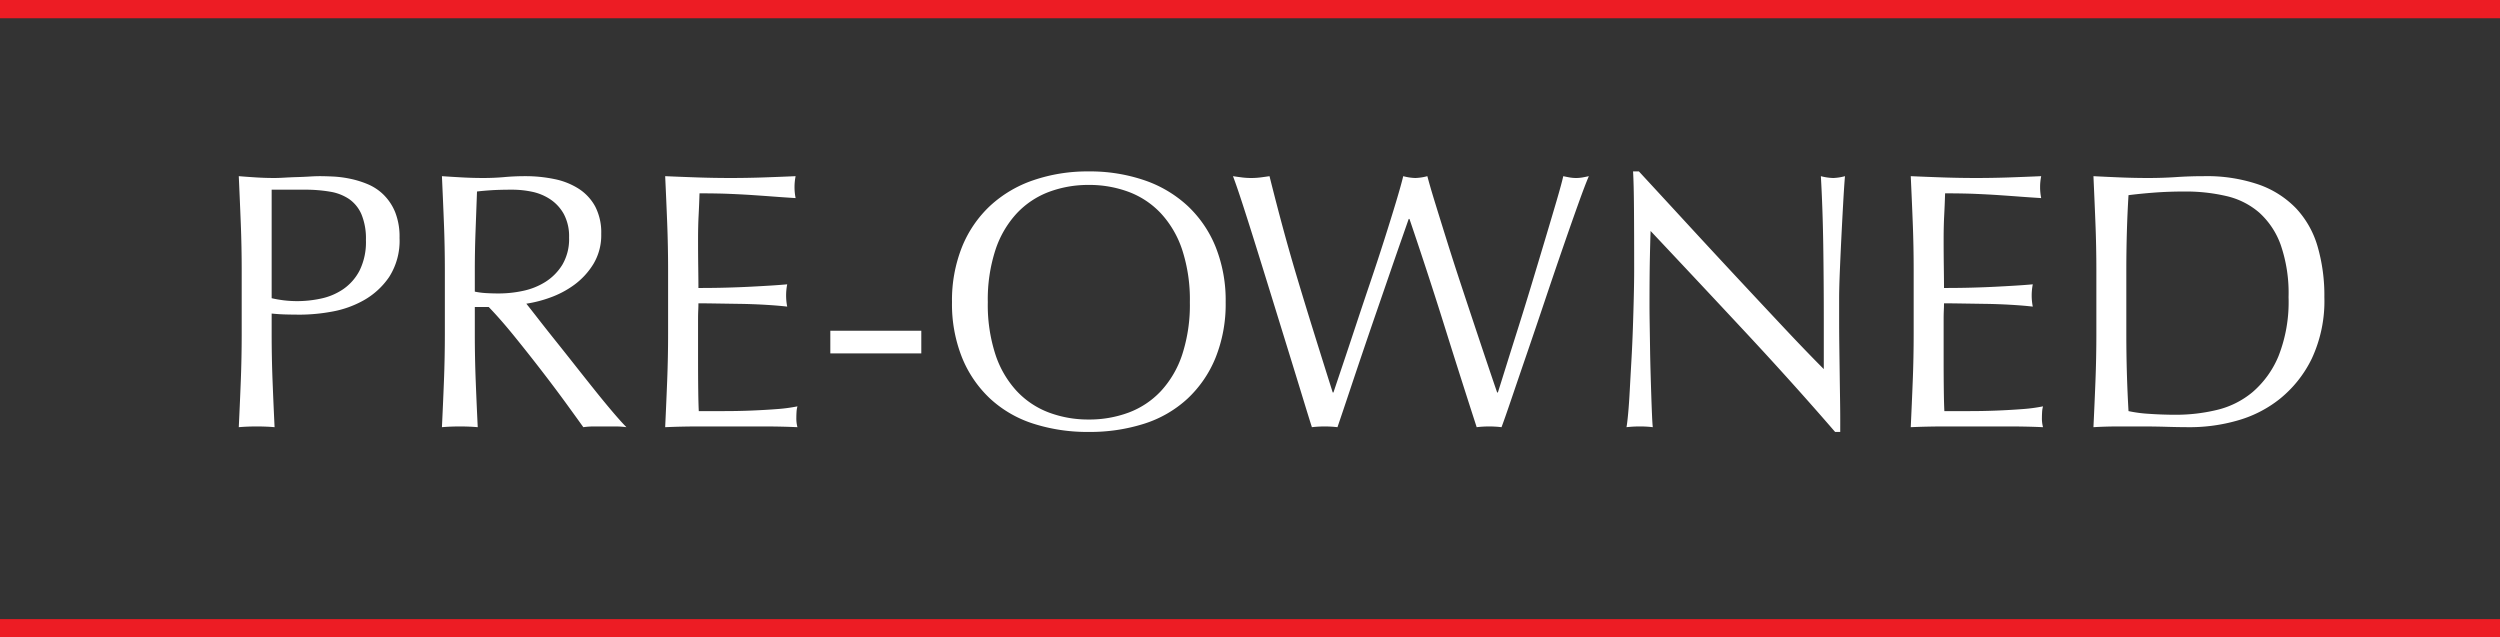
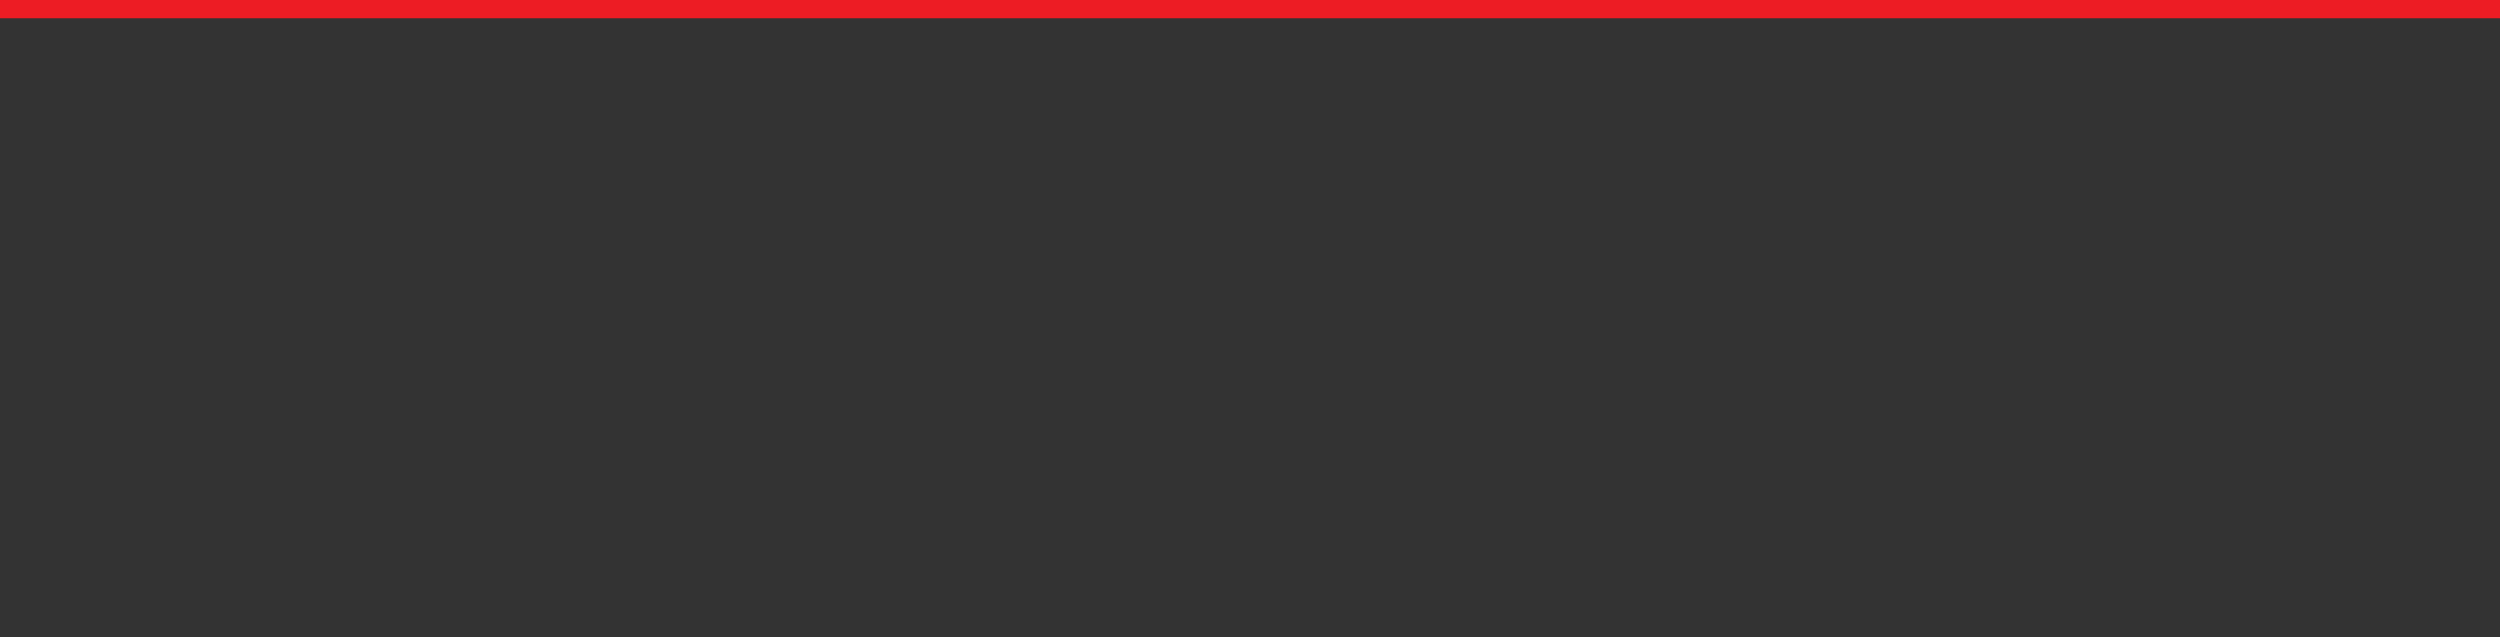
<svg xmlns="http://www.w3.org/2000/svg" width="136.844" height="34.89" viewBox="0 0 136.844 34.89">
  <rect x="0" y="0" width="136.844" height="34.89" fill="#333333" stroke="none" />
  <g id="Group_8673" data-name="Group 8673" transform="translate(-1603.611 -300.556)">
-     <path id="Path_20441" data-name="Path 20441" d="M3.6-7.02a6.181,6.181,0,0,0,1.42.16A6.163,6.163,0,0,0,6.3-7a3.417,3.417,0,0,0,1.21-.51,2.8,2.8,0,0,0,.9-1.02,3.507,3.507,0,0,0,.35-1.67,3.476,3.476,0,0,0-.24-1.4,1.971,1.971,0,0,0-.67-.84,2.607,2.607,0,0,0-1.05-.41,8.062,8.062,0,0,0-1.4-.11H3.6ZM1.96-8.52q0-1.32-.05-2.59T1.8-13.7q.48.04.97.07t.97.03q.24,0,.58-.02t.69-.03q.35-.01.67-.03t.54-.02q.3,0,.74.02a6.03,6.03,0,0,1,.93.12,5.245,5.245,0,0,1,.97.3,2.762,2.762,0,0,1,.87.58,2.85,2.85,0,0,1,.63.95,3.641,3.641,0,0,1,.24,1.41,3.674,3.674,0,0,1-.57,2.14A4.133,4.133,0,0,1,8.63-6.9a5.546,5.546,0,0,1-1.76.62,9.859,9.859,0,0,1-1.65.16q-.46,0-.84-.01T3.6-6.18v1.1q0,1.32.05,2.6T3.76.04Q3.3,0,2.78,0T1.8.04q.06-1.24.11-2.52t.05-2.6Zm11.12,0q0-1.32-.05-2.59t-.11-2.59q.58.04,1.14.07t1.14.03q.58,0,1.14-.05t1.14-.05a7.752,7.752,0,0,1,1.6.16,3.89,3.89,0,0,1,1.33.53,2.676,2.676,0,0,1,.9.97,3.083,3.083,0,0,1,.33,1.5,3.057,3.057,0,0,1-.43,1.65,4.009,4.009,0,0,1-1.05,1.14,5.187,5.187,0,0,1-1.33.7,6.682,6.682,0,0,1-1.29.33q.24.3.66.84t.94,1.19q.52.65,1.08,1.36T21.3-1.97q.52.65.98,1.19t.74.82a4.535,4.535,0,0,0-.6-.04H21.24a4.1,4.1,0,0,0-.58.04q-.3-.42-.91-1.26T18.4-3.02q-.74-.96-1.51-1.91T15.48-6.54h-.76v1.46q0,1.32.05,2.6T14.88.04Q14.42,0,13.9,0t-.98.04q.06-1.24.11-2.52t.05-2.6Zm1.64,1.14a4.1,4.1,0,0,0,.61.08q.33.02.73.02a6.305,6.305,0,0,0,1.29-.14,3.746,3.746,0,0,0,1.23-.49,2.915,2.915,0,0,0,.93-.94,2.758,2.758,0,0,0,.37-1.49,2.583,2.583,0,0,0-.29-1.29,2.311,2.311,0,0,0-.75-.81,2.859,2.859,0,0,0-1-.41,5.3,5.3,0,0,0-1.06-.11q-.7,0-1.16.03t-.78.07q-.04,1.1-.08,2.18t-.04,2.16ZM25.3-8.54q0-1.32-.05-2.6t-.11-2.56q.9.04,1.79.07t1.79.03q.9,0,1.78-.03t1.78-.07a3.053,3.053,0,0,0-.06.6,3.053,3.053,0,0,0,.06.6q-.64-.04-1.17-.08t-1.12-.08q-.59-.04-1.29-.07t-1.68-.03q-.02.64-.05,1.22t-.03,1.32q0,.78.01,1.52t.01,1.12q.88,0,1.58-.02t1.28-.05q.58-.03,1.07-.06t.93-.07a3.154,3.154,0,0,0-.06.62,3.053,3.053,0,0,0,.06.6q-.52-.06-1.21-.1t-1.38-.05l-1.3-.02q-.61-.01-.97-.01,0,.18-.01.39t-.01.53v1.98q0,1.14.01,1.88t.03,1.12h1.4q.76,0,1.49-.03t1.38-.08a9,9,0,0,0,1.13-.15,1.435,1.435,0,0,0-.05.31q-.01.17-.01.31a1.855,1.855,0,0,0,.06.52Q31.48,0,30.59,0H26.96q-.9,0-1.82.04.06-1.28.11-2.55T25.3-5.1Zm13.86,3.3V-4H34.18V-5.24ZM40.84-6.8a7.87,7.87,0,0,1,.55-3.03,6.323,6.323,0,0,1,1.54-2.25,6.633,6.633,0,0,1,2.37-1.4,9.137,9.137,0,0,1,3.02-.48,9.2,9.2,0,0,1,3.04.48,6.633,6.633,0,0,1,2.37,1.4,6.323,6.323,0,0,1,1.54,2.25,7.87,7.87,0,0,1,.55,3.03,7.87,7.87,0,0,1-.55,3.03,6.323,6.323,0,0,1-1.54,2.25A6.3,6.3,0,0,1,51.36-.15,9.763,9.763,0,0,1,48.32.3,9.694,9.694,0,0,1,45.3-.15a6.3,6.3,0,0,1-2.37-1.37,6.323,6.323,0,0,1-1.54-2.25A7.87,7.87,0,0,1,40.84-6.8Zm13.02,0a8.773,8.773,0,0,0-.42-2.87,5.455,5.455,0,0,0-1.17-2,4.662,4.662,0,0,0-1.76-1.17,6.17,6.17,0,0,0-2.19-.38,6.112,6.112,0,0,0-2.17.38,4.662,4.662,0,0,0-1.76,1.17,5.455,5.455,0,0,0-1.17,2A8.773,8.773,0,0,0,42.8-6.8a8.773,8.773,0,0,0,.42,2.87,5.455,5.455,0,0,0,1.17,2A4.662,4.662,0,0,0,46.15-.76a6.112,6.112,0,0,0,2.17.38,6.17,6.17,0,0,0,2.19-.38,4.662,4.662,0,0,0,1.76-1.17,5.455,5.455,0,0,0,1.17-2A8.773,8.773,0,0,0,53.86-6.8ZM60.54.04q-.16-.5-.49-1.58T59.3-3.98l-.88-2.85q-.46-1.49-.88-2.84t-.77-2.43q-.35-1.08-.55-1.6.26.04.5.07a4.031,4.031,0,0,0,.5.03,4.031,4.031,0,0,0,.5-.03q.24-.03.5-.07.38,1.52.74,2.85t.77,2.7q.41,1.37.88,2.88t1.07,3.41h.04q.18-.54.5-1.49t.7-2.1q.38-1.15.8-2.39t.78-2.37q.36-1.13.64-2.06t.4-1.43a2.832,2.832,0,0,0,.66.1,2.832,2.832,0,0,0,.66-.1q.14.54.43,1.48t.65,2.09q.36,1.15.77,2.39t.79,2.38q.38,1.14.69,2.06t.49,1.44h.04q.14-.44.43-1.37t.66-2.1q.37-1.17.76-2.46t.74-2.46q.35-1.17.62-2.09t.37-1.36q.18.04.35.07a2.011,2.011,0,0,0,.35.03,2.011,2.011,0,0,0,.35-.03q.17-.03.35-.07-.2.46-.58,1.52t-.85,2.42q-.47,1.36-.98,2.88t-.98,2.89q-.47,1.37-.84,2.46T70.92.04a5.8,5.8,0,0,0-1.36,0q-.9-2.78-1.78-5.59t-1.9-5.81h-.04q-.16.46-.43,1.23t-.6,1.73q-.33.96-.71,2.06t-.76,2.22Q62.96-3,62.6-1.92T61.94.04a6.145,6.145,0,0,0-1.4,0ZM89.18.3q-2.3-2.66-4.9-5.45t-5.2-5.55q-.02.56-.04,1.5t-.02,2.56q0,.42.01,1.04t.02,1.3q.01.68.03,1.38t.04,1.3q.02.6.04,1.05t.04.61A5.665,5.665,0,0,0,78.5,0a6.355,6.355,0,0,0-.74.04q.04-.2.09-.74t.09-1.29q.04-.75.09-1.63t.08-1.76q.03-.88.05-1.72t.02-1.5q0-1.92-.01-3.3t-.05-2.06h.32q1.22,1.32,2.61,2.83t2.76,2.98q1.37,1.47,2.6,2.78t2.15,2.23V-5.86q0-2.1-.03-4.09T88.4-13.7a2.882,2.882,0,0,0,.68.1,2.79,2.79,0,0,0,.64-.1q-.04.44-.09,1.32t-.1,1.88q-.05,1-.09,1.96T89.4-7v1.2q0,.68.01,1.42t.02,1.49q.01.75.02,1.4t.01,1.13V.3Zm4.3-8.84q0-1.32-.05-2.6t-.11-2.56q.9.04,1.79.07t1.79.03q.9,0,1.78-.03t1.78-.07a3.052,3.052,0,0,0-.06.6,3.052,3.052,0,0,0,.06.6q-.64-.04-1.17-.08t-1.12-.08q-.59-.04-1.29-.07t-1.68-.03q-.02.64-.05,1.22t-.03,1.32q0,.78.01,1.52t.01,1.12q.88,0,1.58-.02T98-7.65q.58-.03,1.07-.06t.93-.07a3.154,3.154,0,0,0-.06.62,3.052,3.052,0,0,0,.06.6q-.52-.06-1.21-.1t-1.38-.05l-1.3-.02q-.61-.01-.97-.01,0,.18-.01.39t-.01.53v1.98q0,1.14.01,1.88t.03,1.12h1.4q.76,0,1.49-.03t1.38-.08a9,9,0,0,0,1.13-.15,1.436,1.436,0,0,0-.05.31q-.01.17-.01.31a1.855,1.855,0,0,0,.06.52Q99.66,0,98.77,0H95.14q-.9,0-1.82.04.06-1.28.11-2.55t.05-2.59Zm10,.02q0-1.32-.05-2.59t-.11-2.59q.76.04,1.51.07t1.51.03q.76,0,1.51-.05t1.51-.05a8.741,8.741,0,0,1,3.01.46,5.248,5.248,0,0,1,2.05,1.31,5.142,5.142,0,0,1,1.17,2.08,9.607,9.607,0,0,1,.37,2.77,7.44,7.44,0,0,1-.69,3.37,6.433,6.433,0,0,1-1.76,2.21,6.576,6.576,0,0,1-2.36,1.19,9.43,9.43,0,0,1-2.47.35q-.68,0-1.34-.02T106,0h-1.34q-.66,0-1.34.04.06-1.24.11-2.52t.05-2.6Zm1.64,3.44q0,2.16.12,4.24a7.344,7.344,0,0,0,1.14.15q.72.05,1.48.05a9.535,9.535,0,0,0,2.2-.26,4.771,4.771,0,0,0,1.97-.98,5.236,5.236,0,0,0,1.42-1.97A8.086,8.086,0,0,0,114-7.08a8.076,8.076,0,0,0-.43-2.86,4.349,4.349,0,0,0-1.18-1.77,4.175,4.175,0,0,0-1.79-.9,9.752,9.752,0,0,0-2.28-.25q-.9,0-1.68.06t-1.4.14q-.06.96-.09,2.01t-.03,2.13Z" transform="translate(1614.881 323.899)" fill="#fff" />
    <line id="Line_15" data-name="Line 15" x2="136.844" transform="translate(1603.611 301.056)" fill="none" stroke="#ed1c24" stroke-miterlimit="10" stroke-width="1" />
-     <line id="Line_16" data-name="Line 16" x2="136.844" transform="translate(1603.611 334.945)" fill="none" stroke="#ed1c24" stroke-miterlimit="10" stroke-width="1" />
  </g>
</svg>